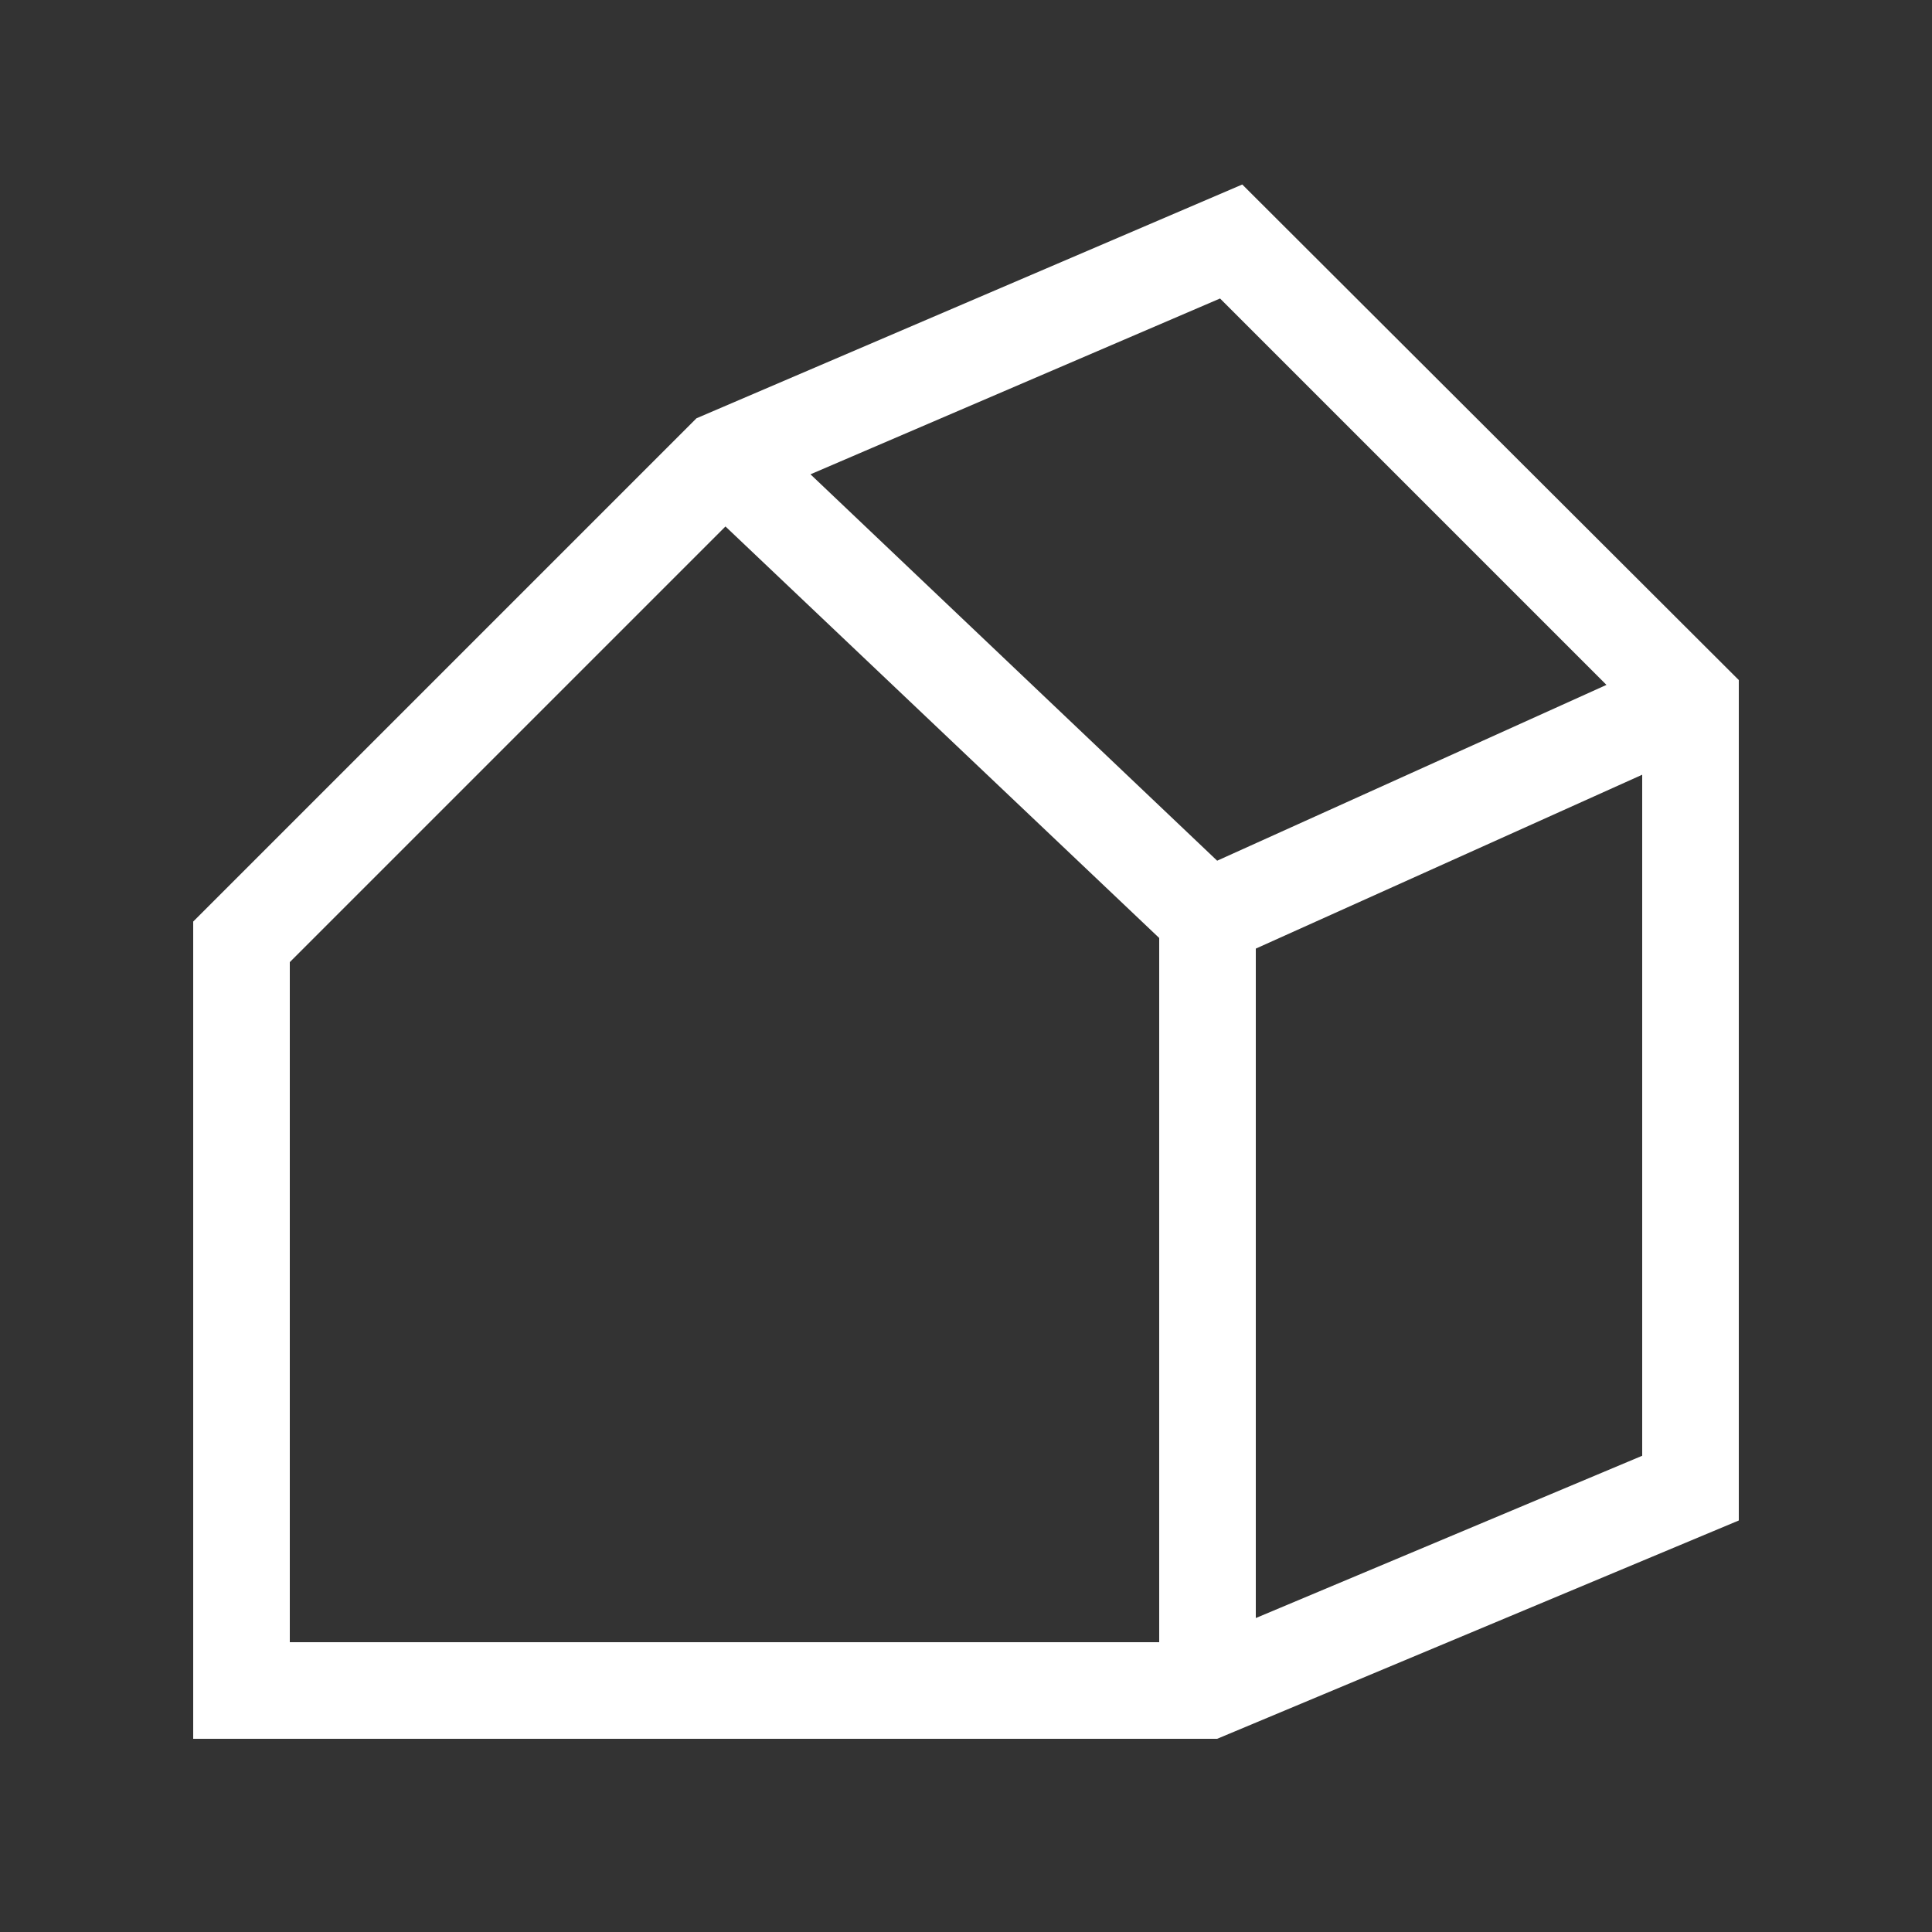
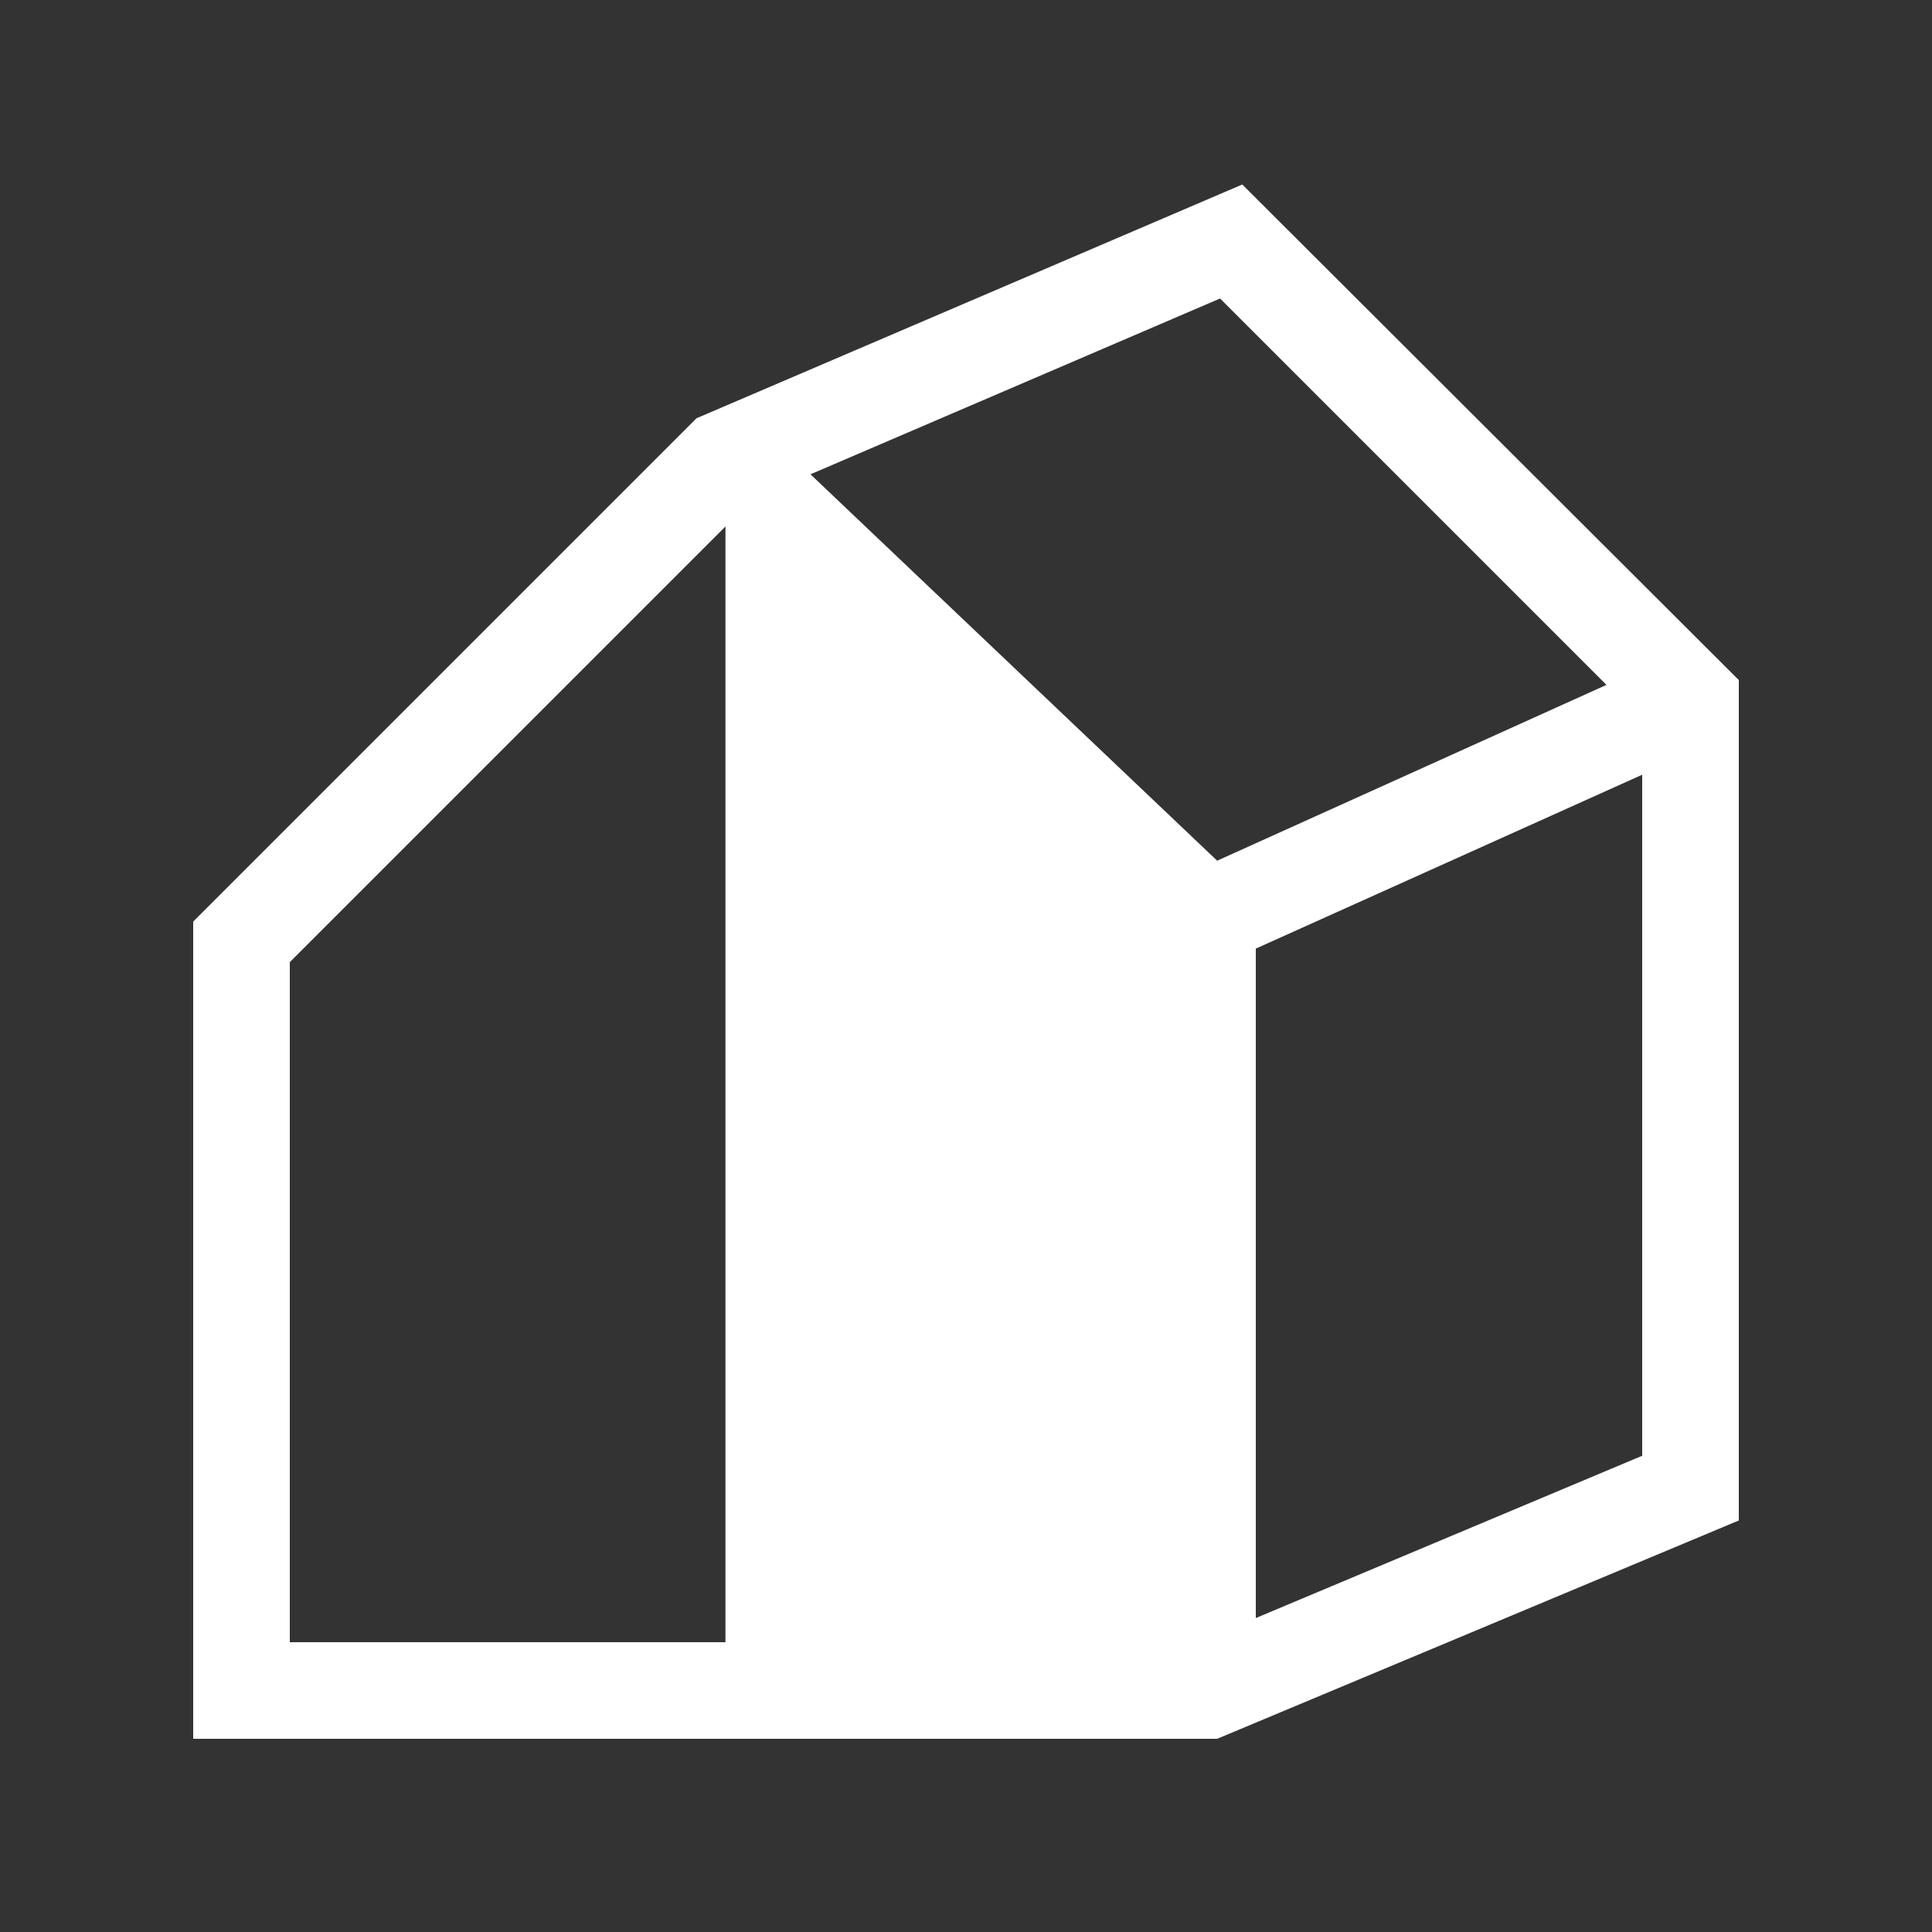
<svg xmlns="http://www.w3.org/2000/svg" version="1.1" id="Ebene_2_00000101077779587266006590000000404389323877999803_" x="0px" y="0px" viewBox="0 0 200 200" style="enable-background:new 0 0 200 200;" xml:space="preserve">
  <rect x="0" y="0" width="200" height="200" fill="#333333" stroke="none" />
  <style type="text/css">
	.st0{fill:#FFFFFF;}
</style>
-   <path class="st0" d="M128.6,19.1L72.1,43.3L20,95.4V180h106l54-22.6v-87L128.6,19.1L128.6,19.1z M166.3,70.9L126,89.1l-42.1-40  l42.4-18.2L166.3,70.9z M30,99.6l45.1-45.1L120,97.1V170H30V99.6z M130,167.5V98.2l40-18v70.5L130,167.5L130,167.5z" />
+   <path class="st0" d="M128.6,19.1L72.1,43.3L20,95.4V180h106l54-22.6v-87L128.6,19.1L128.6,19.1z M166.3,70.9L126,89.1l-42.1-40  l42.4-18.2L166.3,70.9z M30,99.6l45.1-45.1V170H30V99.6z M130,167.5V98.2l40-18v70.5L130,167.5L130,167.5z" />
</svg>